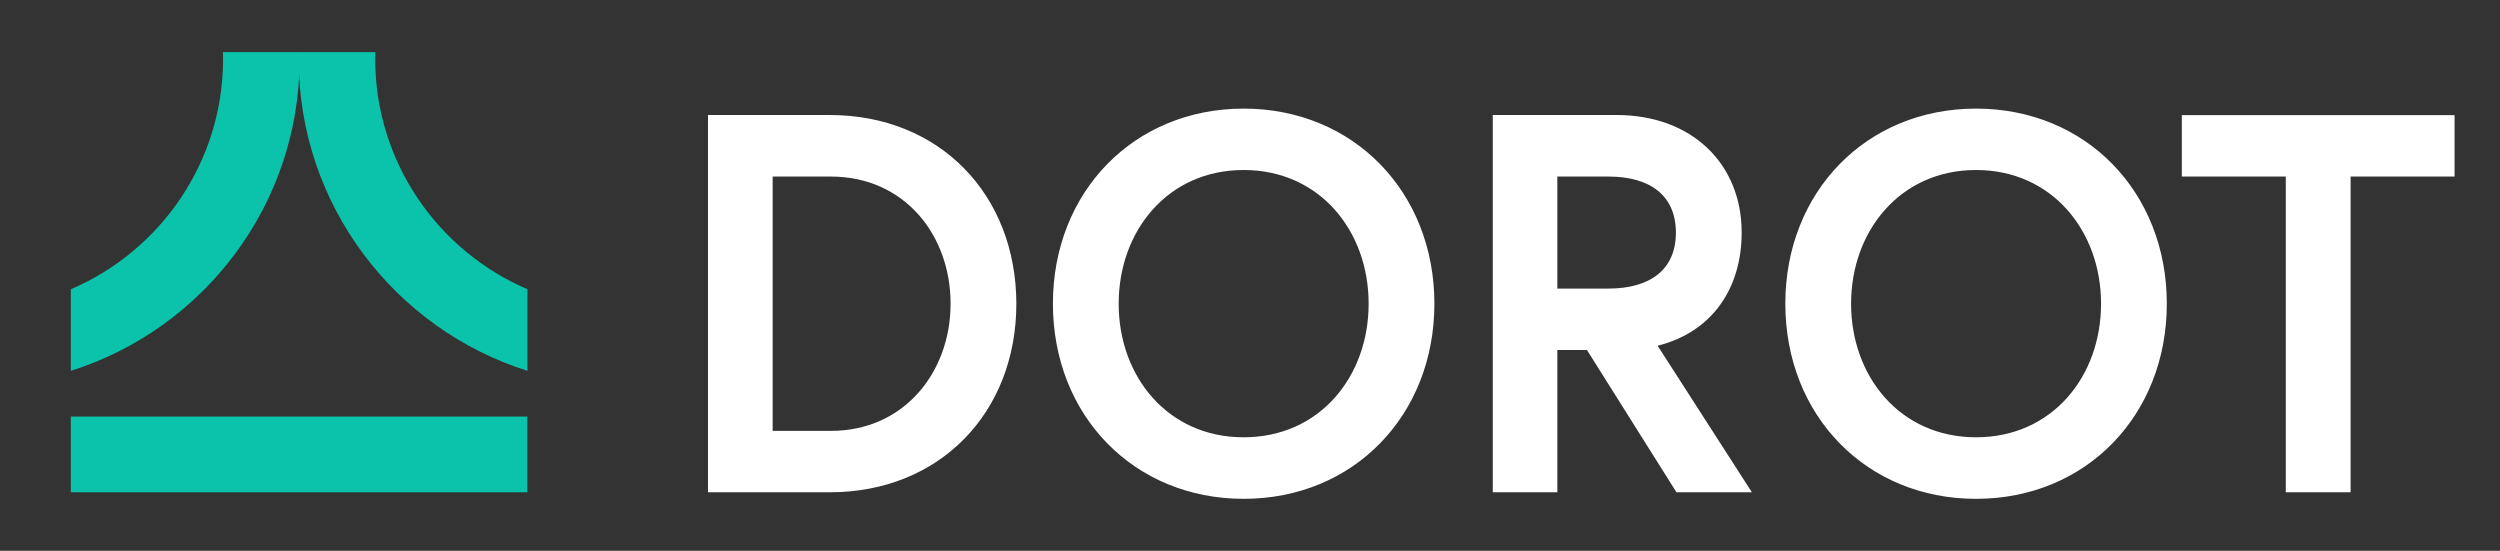
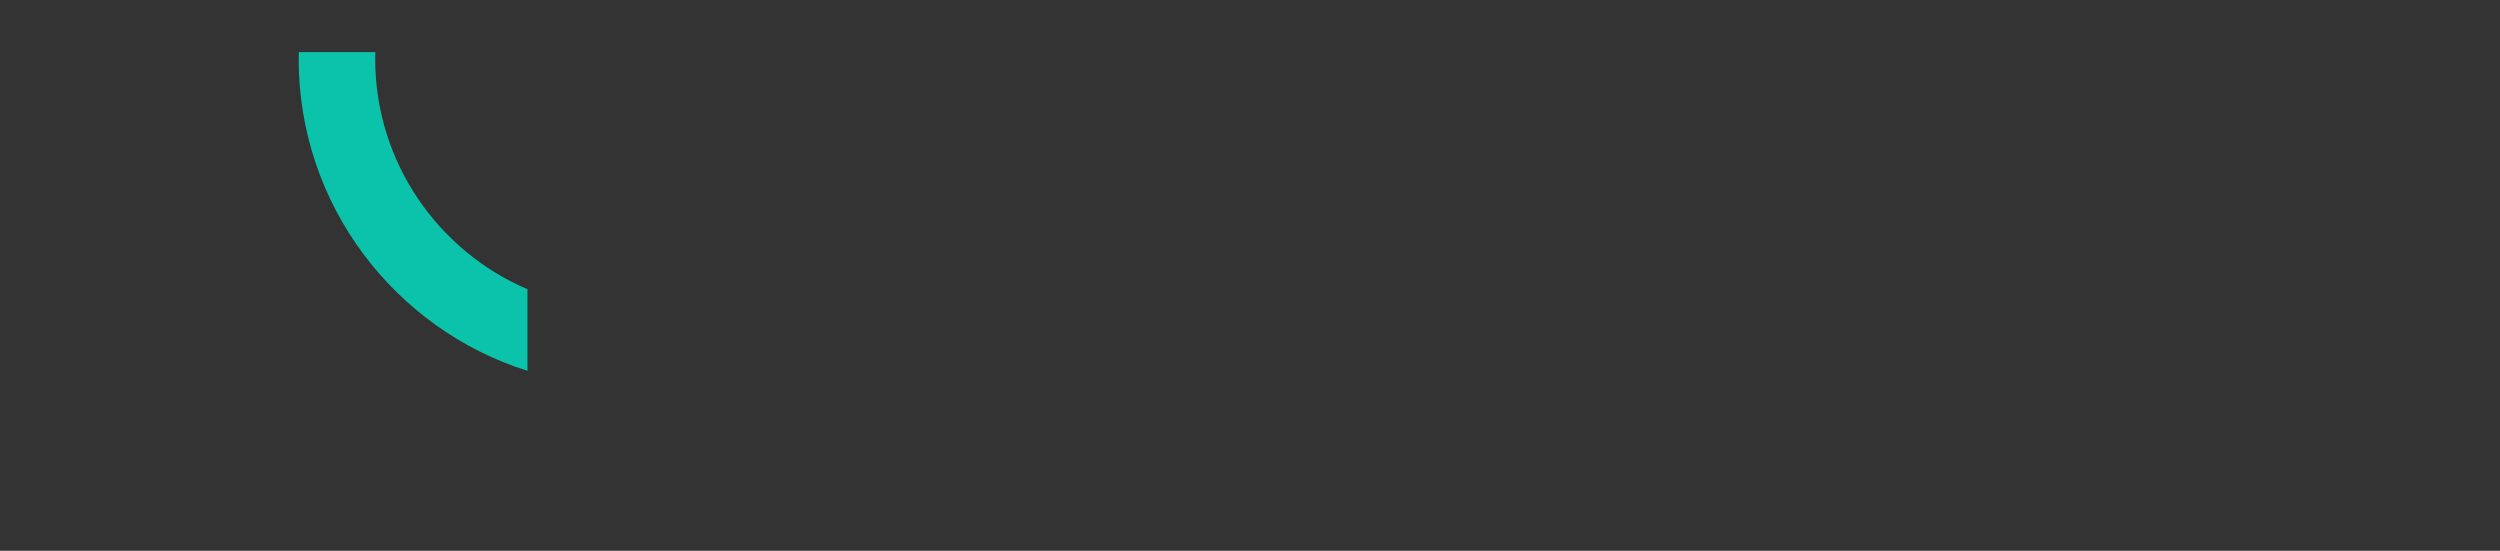
<svg xmlns="http://www.w3.org/2000/svg" version="1.1" id="Layer_1" x="0px" y="0px" viewBox="0 0 183.23 40.37" style="enable-background:new 0 0 183.23 40.37;" xml:space="preserve">
  <rect x="0" y="0" width="183.23" height="40.37" fill="#333333" stroke="none" />
  <style type="text/css">
	.st0{fill:#0AC3AA;}
	.st1{fill:#FFFFFF;}
</style>
  <path class="st0" d="M27.51,3.82h-5.61c0,0.17-0.01,0.33-0.01,0.5c0,10.71,7.06,19.8,16.77,22.86v-5.98  C32.1,18.39,27.5,11.88,27.5,4.32C27.5,4.15,27.5,3.98,27.51,3.82" />
-   <path class="st0" d="M16.34,3.82h5.61c0,0.17,0.01,0.33,0.01,0.5c0,10.71-7.06,19.8-16.77,22.86v-5.98  c6.55-2.8,11.16-9.31,11.16-16.88C16.35,4.15,16.34,3.98,16.34,3.82" />
-   <rect x="5.19" y="30.53" class="st0" width="33.46" height="5.55" />
-   <path class="st1" d="M167.54,36.08h4.74V12.94h7.62v-4.5h-19.99v4.5h7.62V36.08z M144.83,32.05c-5.57,0-9.16-4.46-9.16-9.79  s3.6-9.8,9.16-9.8s9.16,4.46,9.16,9.8S150.4,32.05,144.83,32.05 M144.83,7.96c-8.06,0-13.98,6.12-13.98,14.3s5.92,14.3,13.98,14.3  c8.06,0,13.98-6.12,13.98-14.3S152.89,7.96,144.83,7.96 M117.89,21.15h-3.75v-8.21h3.75c3.04,0,4.94,1.38,4.94,4.11  C122.83,19.77,120.93,21.15,117.89,21.15 M109.4,36.08h4.74V25.65h2.17l6.56,10.43h5.53l-6.91-10.74c3.95-0.99,6.16-4.15,6.16-8.3  c0-5.05-3.67-8.61-9.16-8.61h-9.08V36.08z M91.15,32.05c-5.57,0-9.16-4.46-9.16-9.79s3.59-9.8,9.16-9.8c5.57,0,9.16,4.46,9.16,9.8  S96.72,32.05,91.15,32.05 M91.15,7.96c-8.06,0-13.98,6.12-13.98,14.3s5.92,14.3,13.98,14.3c8.06,0,13.98-6.12,13.98-14.3  S99.21,7.96,91.15,7.96 M60.9,31.58h-4.27V12.94h4.27c5.37,0,8.77,4.27,8.77,9.32C69.67,27.27,66.27,31.58,60.9,31.58 M60.82,8.43  h-8.93v27.65h8.93c8.06,0,13.67-5.85,13.67-13.82C74.48,14.28,68.88,8.43,60.82,8.43" />
</svg>